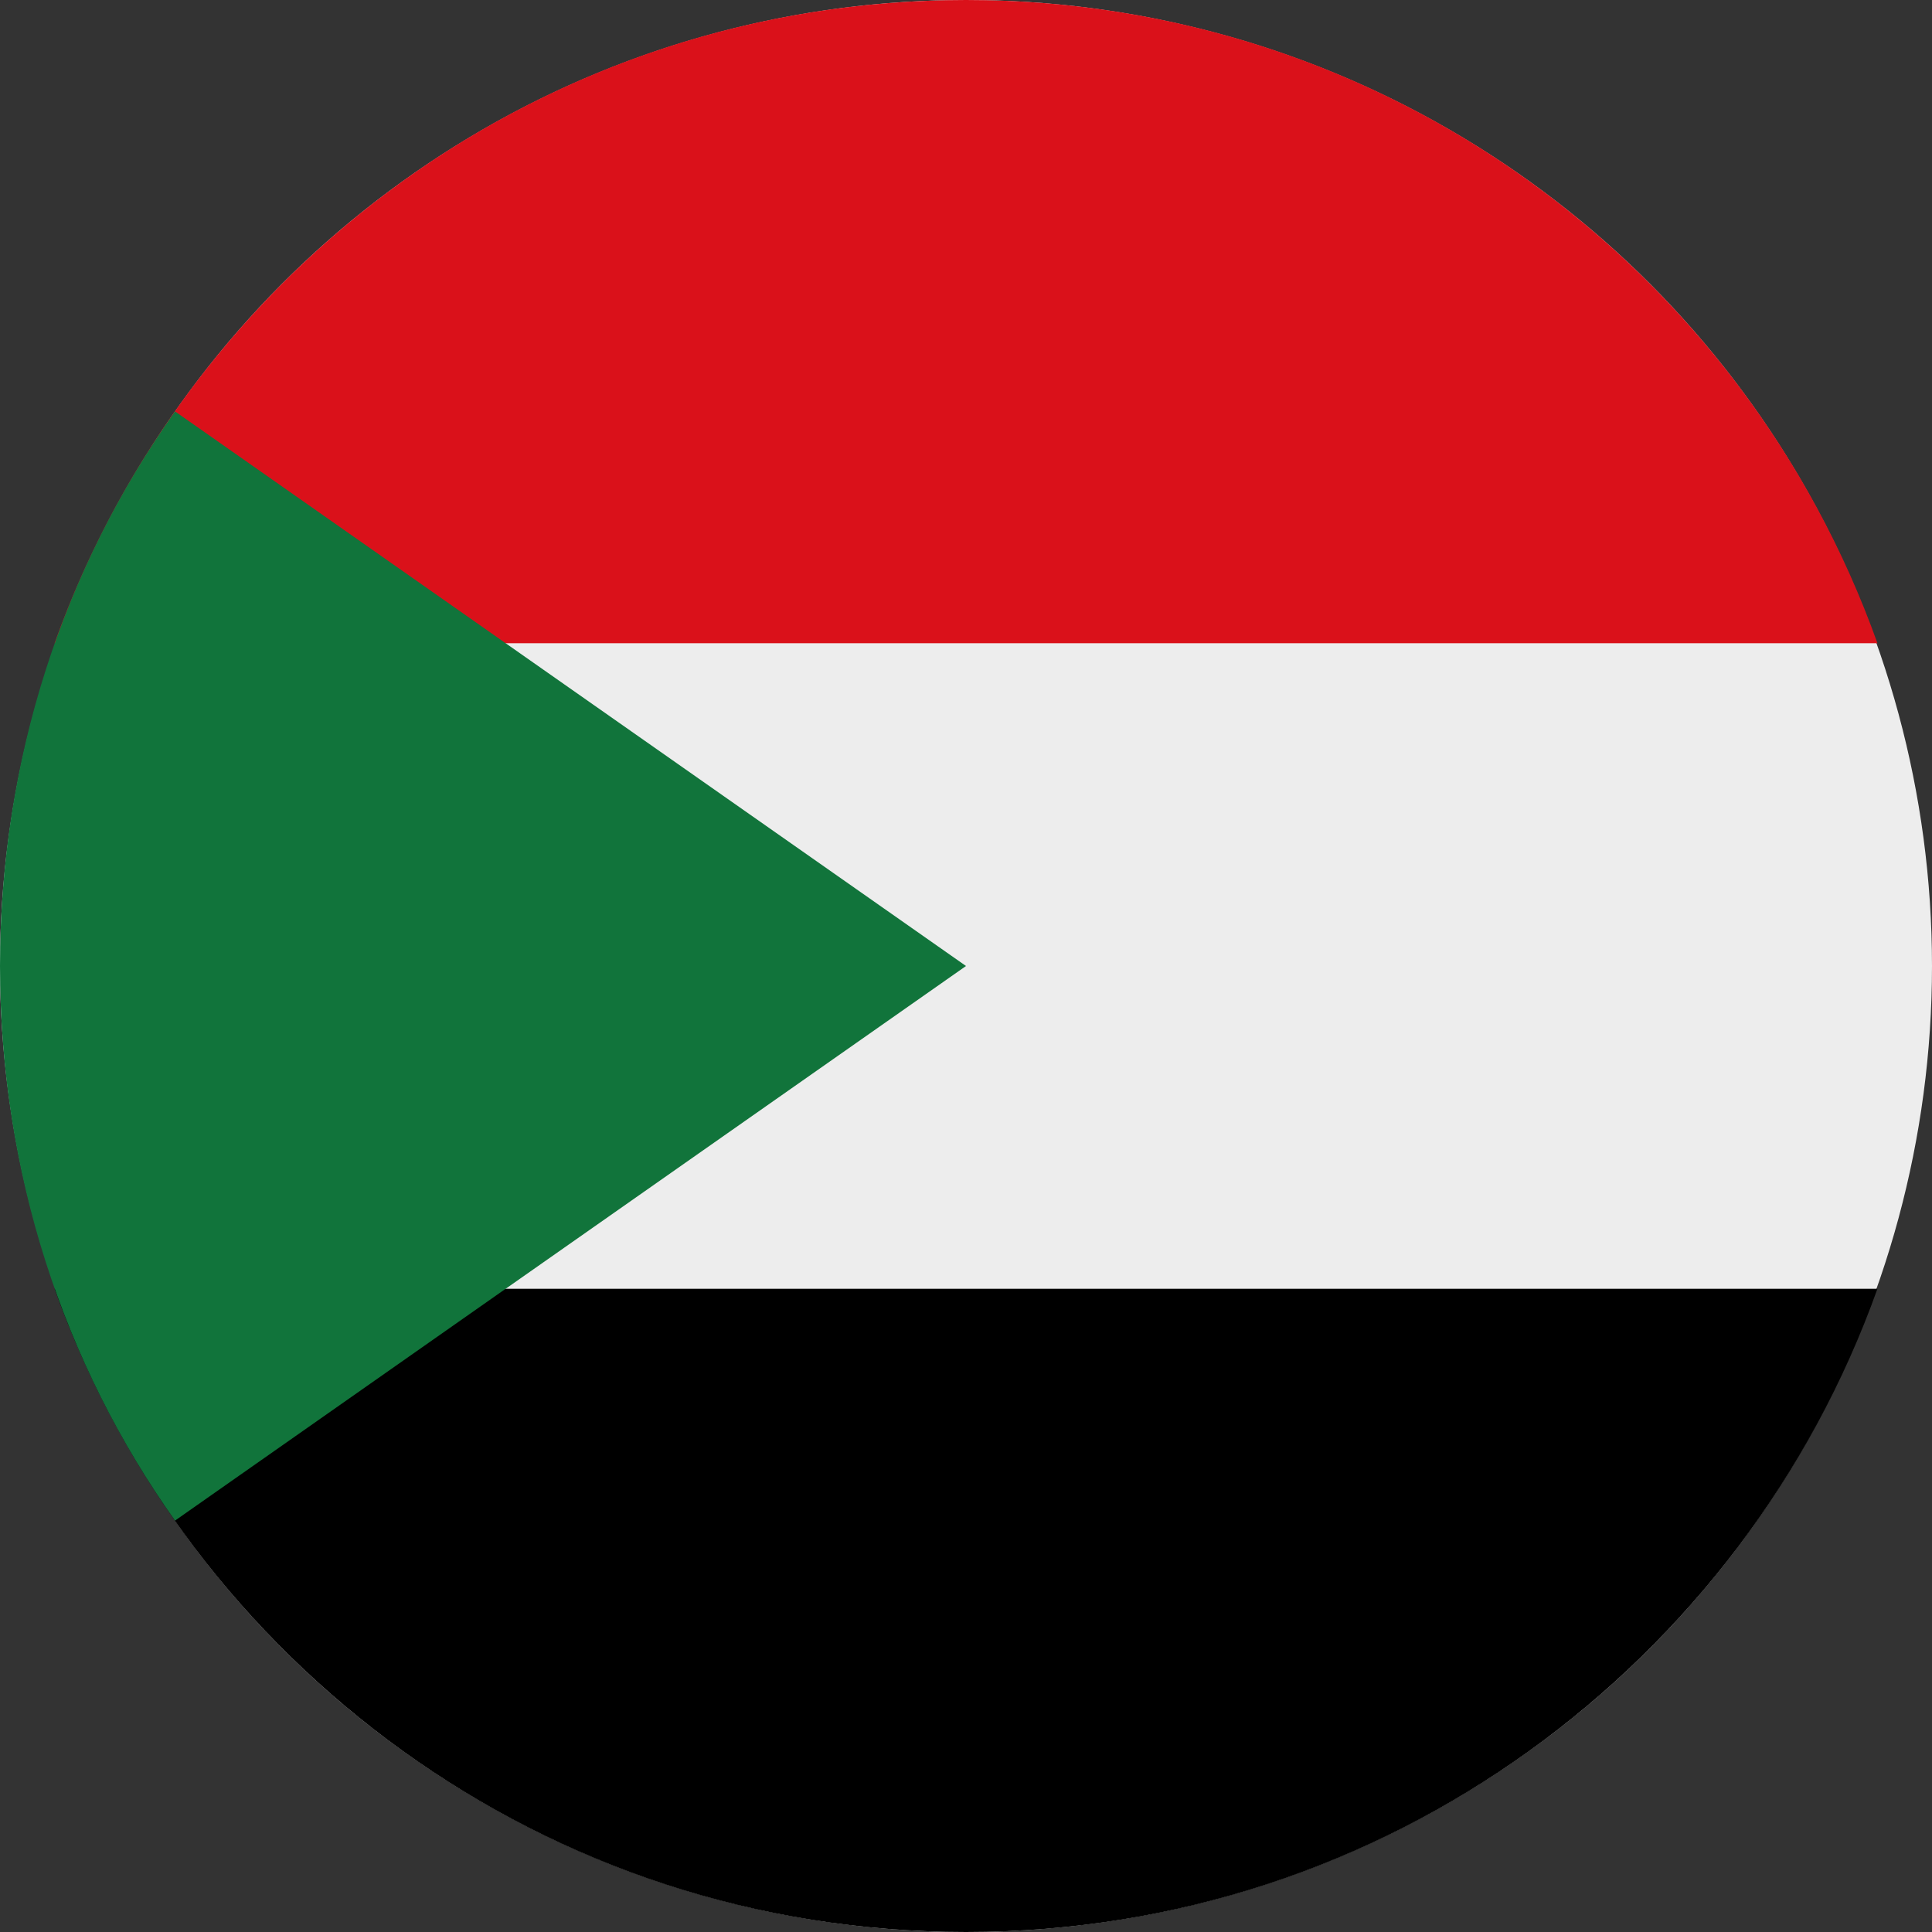
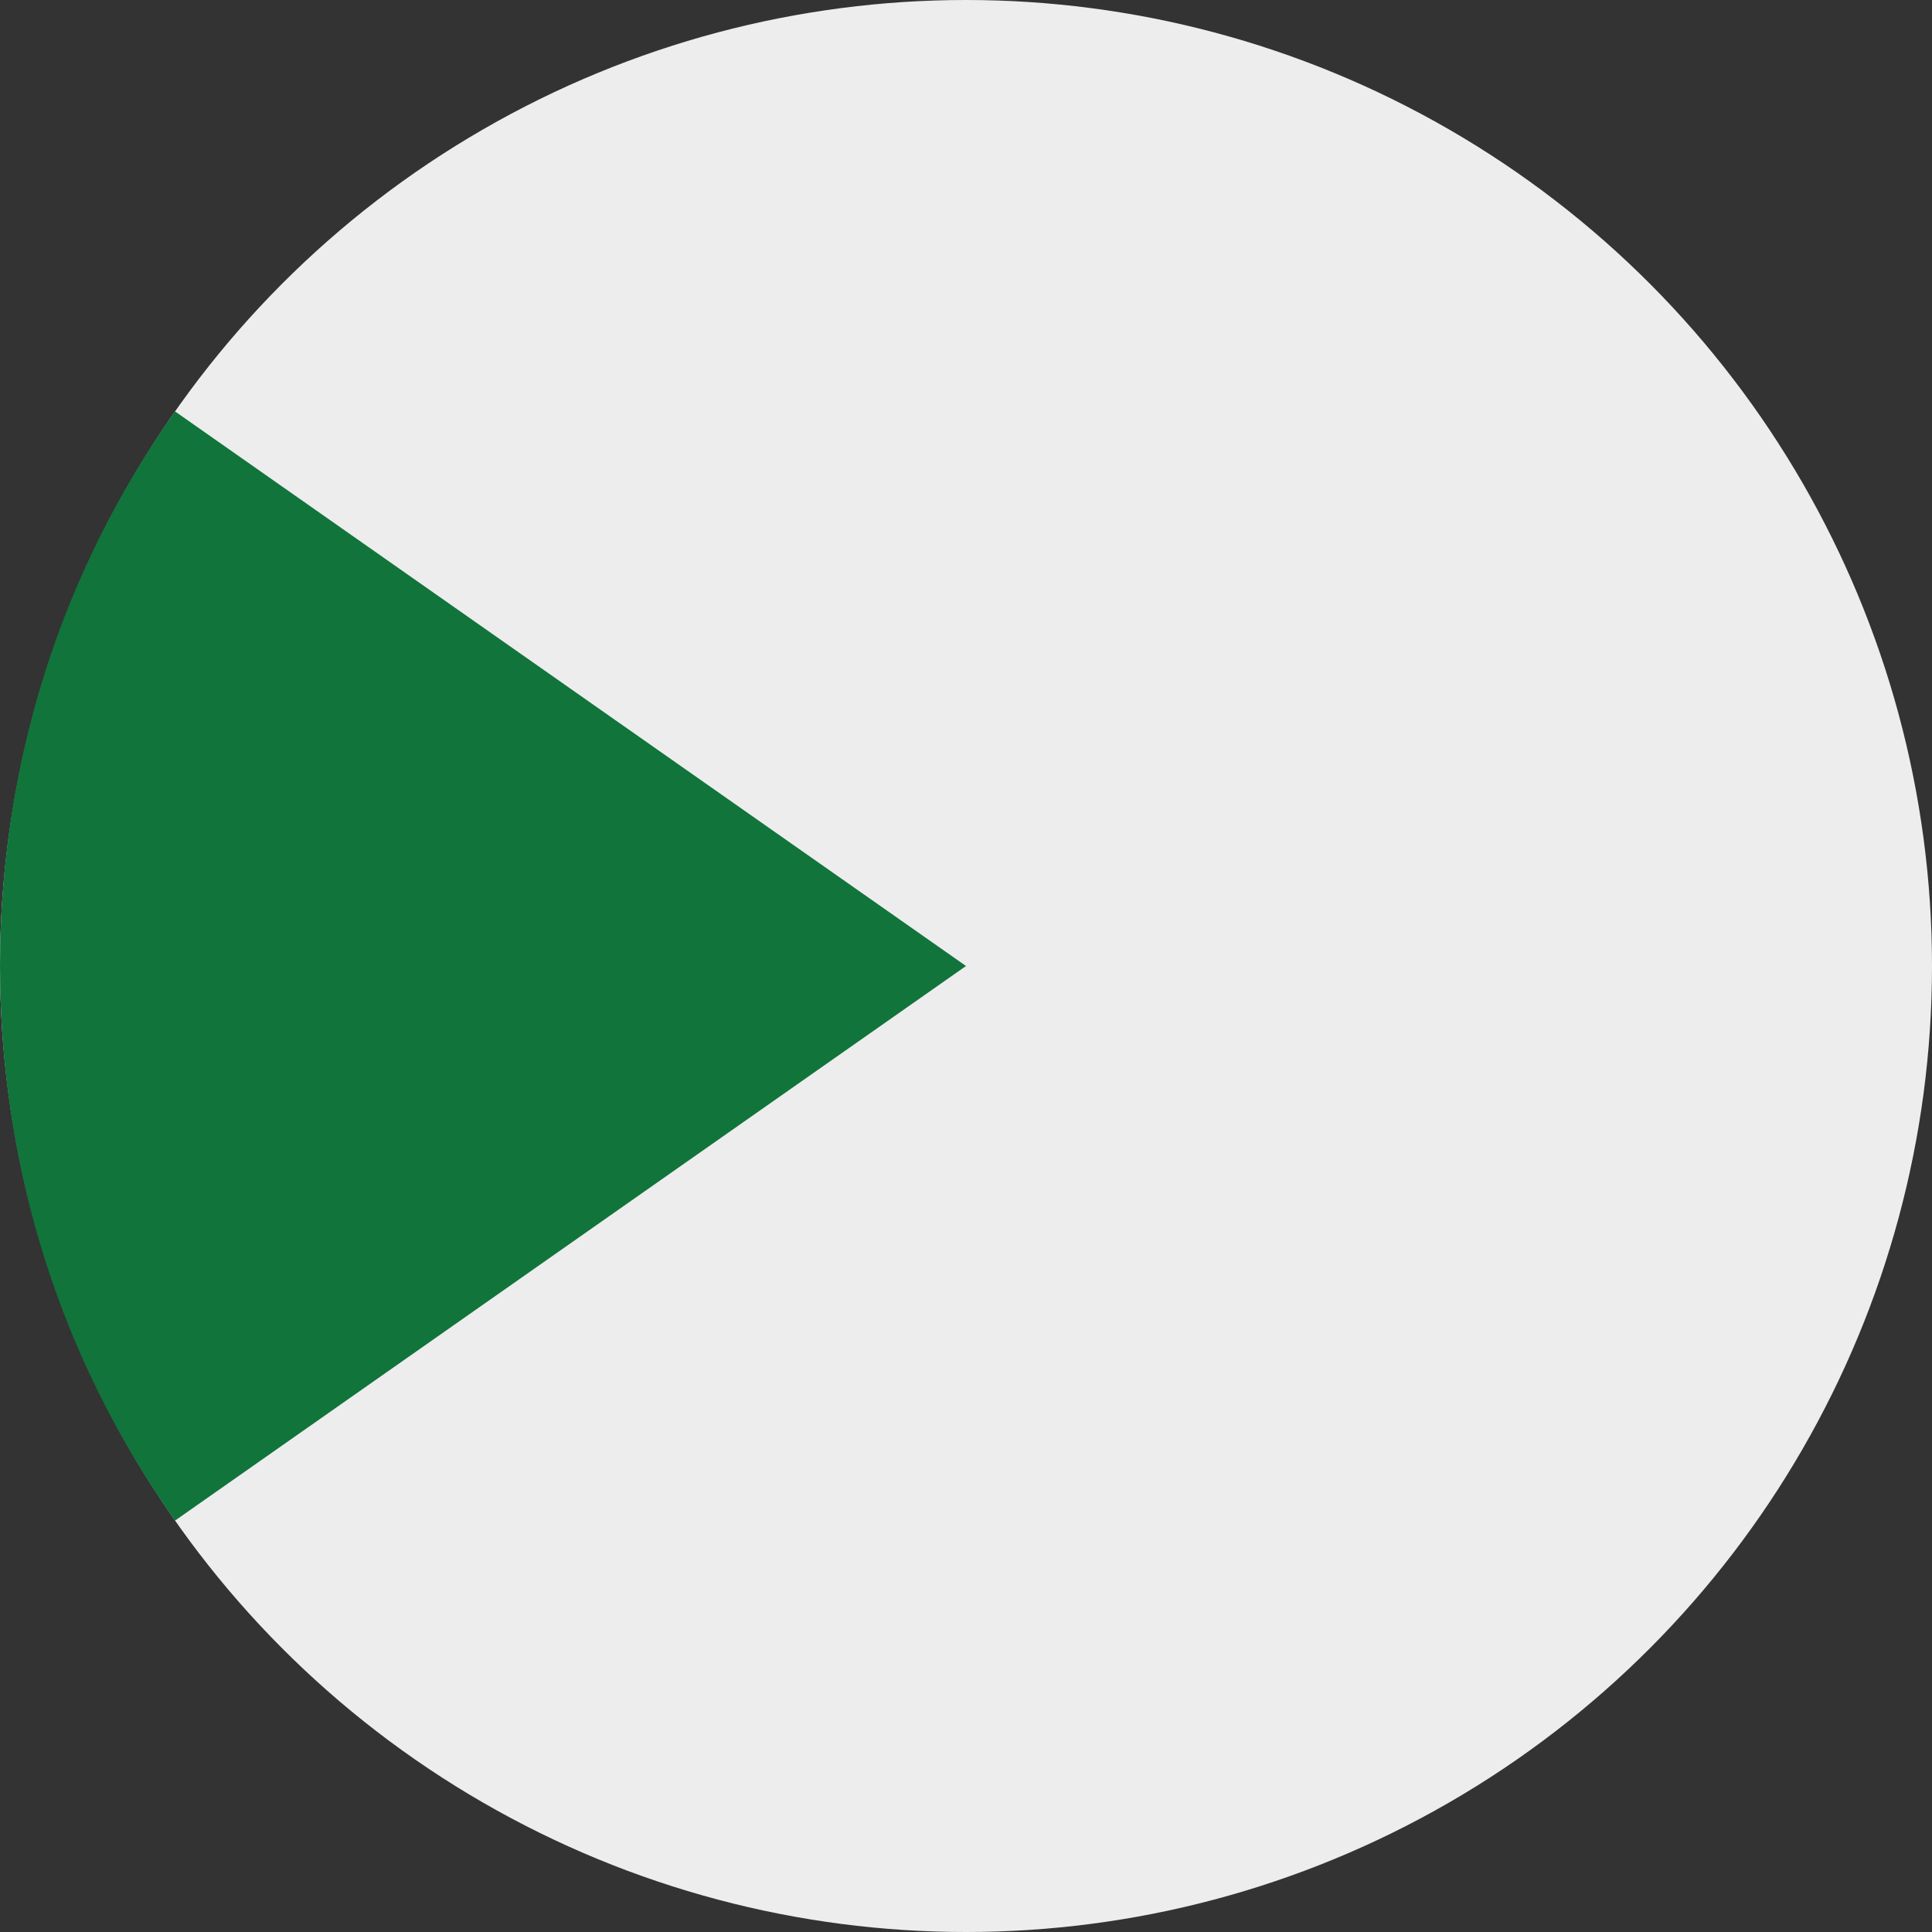
<svg xmlns="http://www.w3.org/2000/svg" version="1.1" id="Ebene_1" x="0px" y="0px" width="85px" height="85px" viewBox="0 0 85 85" style="enable-background:new 0 0 85 85;" xml:space="preserve">
  <rect x="0" y="0" width="85" height="85" fill="#333333" stroke="none" />
  <style type="text/css">
	.st0{fill-rule:evenodd;clip-rule:evenodd;fill:#EDEDED;}
	.st1{fill-rule:evenodd;clip-rule:evenodd;}
	.st2{fill-rule:evenodd;clip-rule:evenodd;fill:#DA111A;}
	.st3{fill-rule:evenodd;clip-rule:evenodd;fill:#11743B;}
</style>
  <g>
    <g>
      <ellipse class="st0" cx="42.5" cy="42.5" rx="42.5" ry="42.5" />
-       <path class="st1" d="M2.4,56.7h80.2C76.7,73.2,61,85,42.5,85S8.3,73.2,2.4,56.7z" />
-       <path class="st2" d="M82.6,28.3H2.4C8.3,11.8,24,0,42.5,0S76.7,11.8,82.6,28.3z" />
    </g>
    <path class="st3" d="M7.7,66.9l34.8-24.4L7.7,18.1C2.8,25,0,33.4,0,42.5S2.8,60,7.7,66.9z" />
  </g>
</svg>